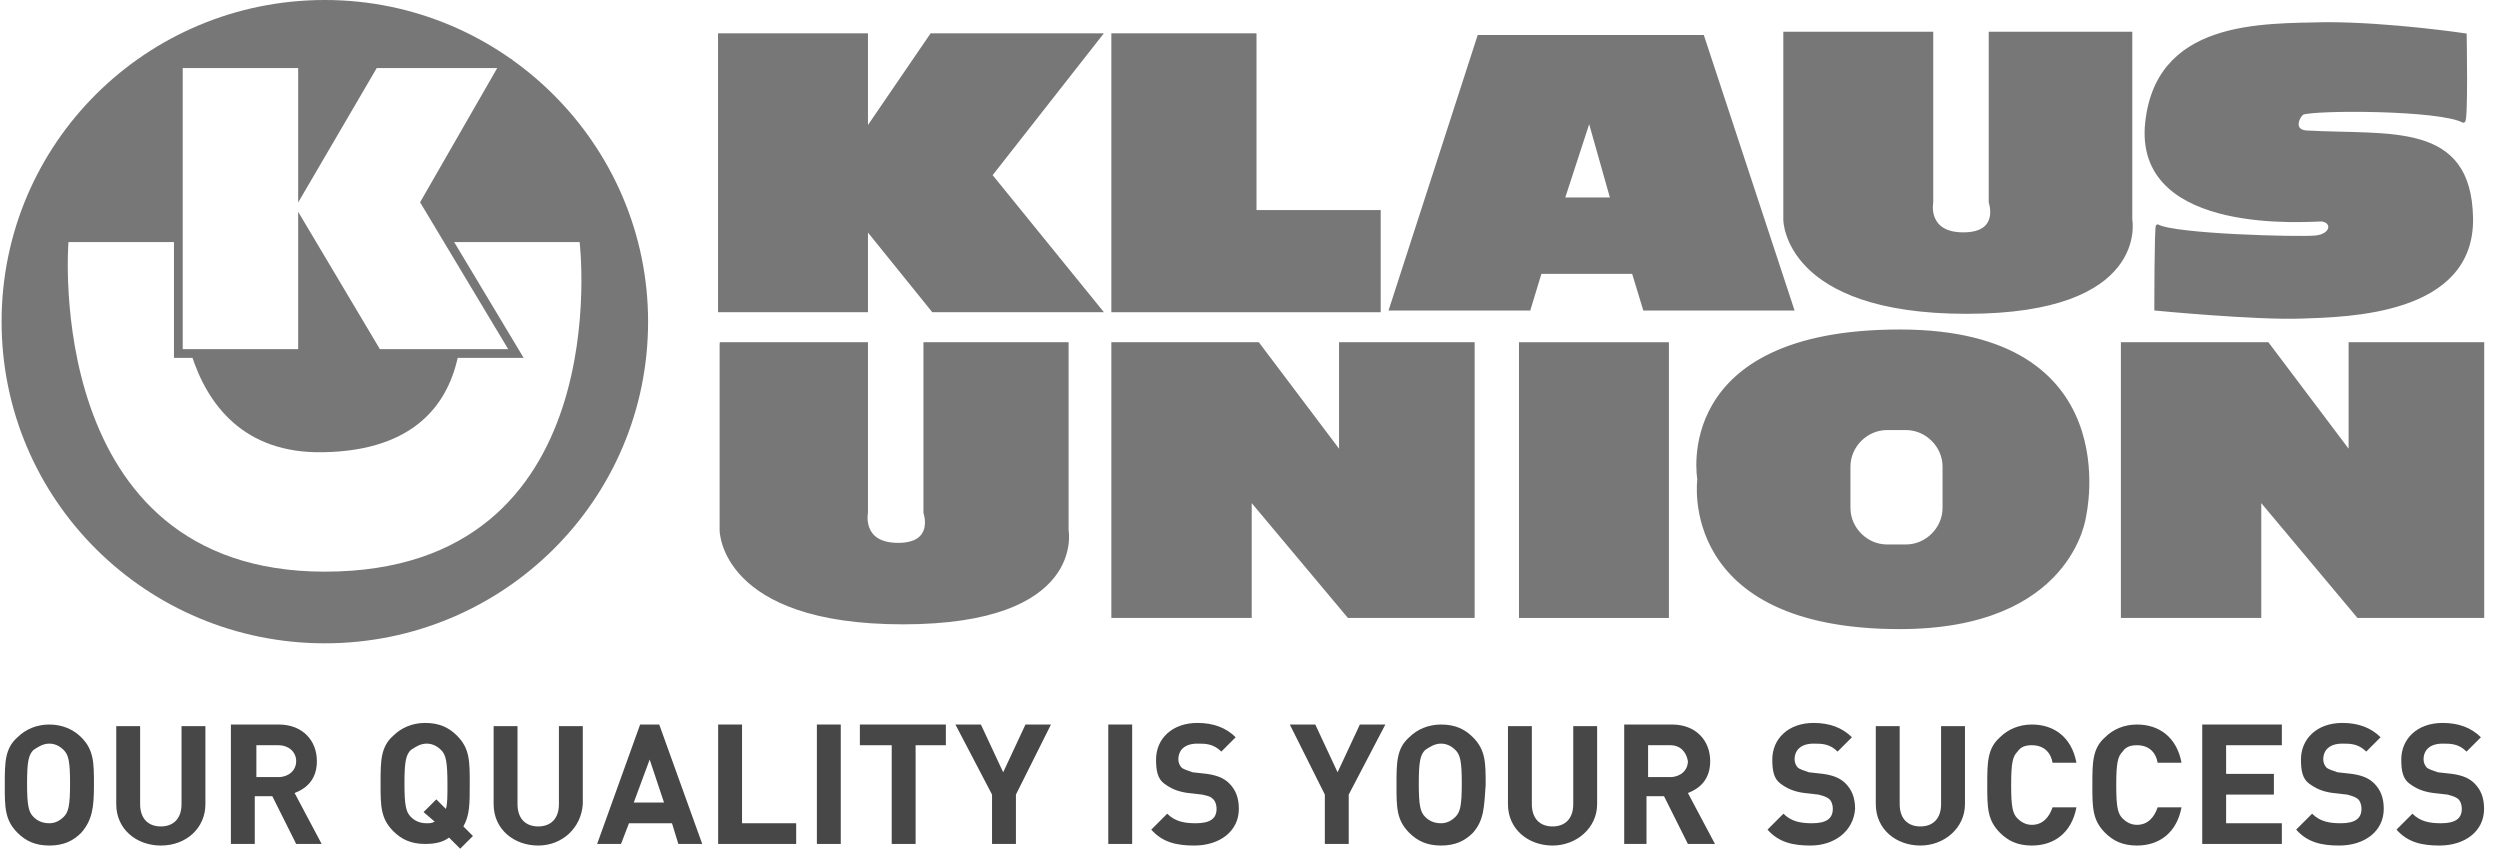
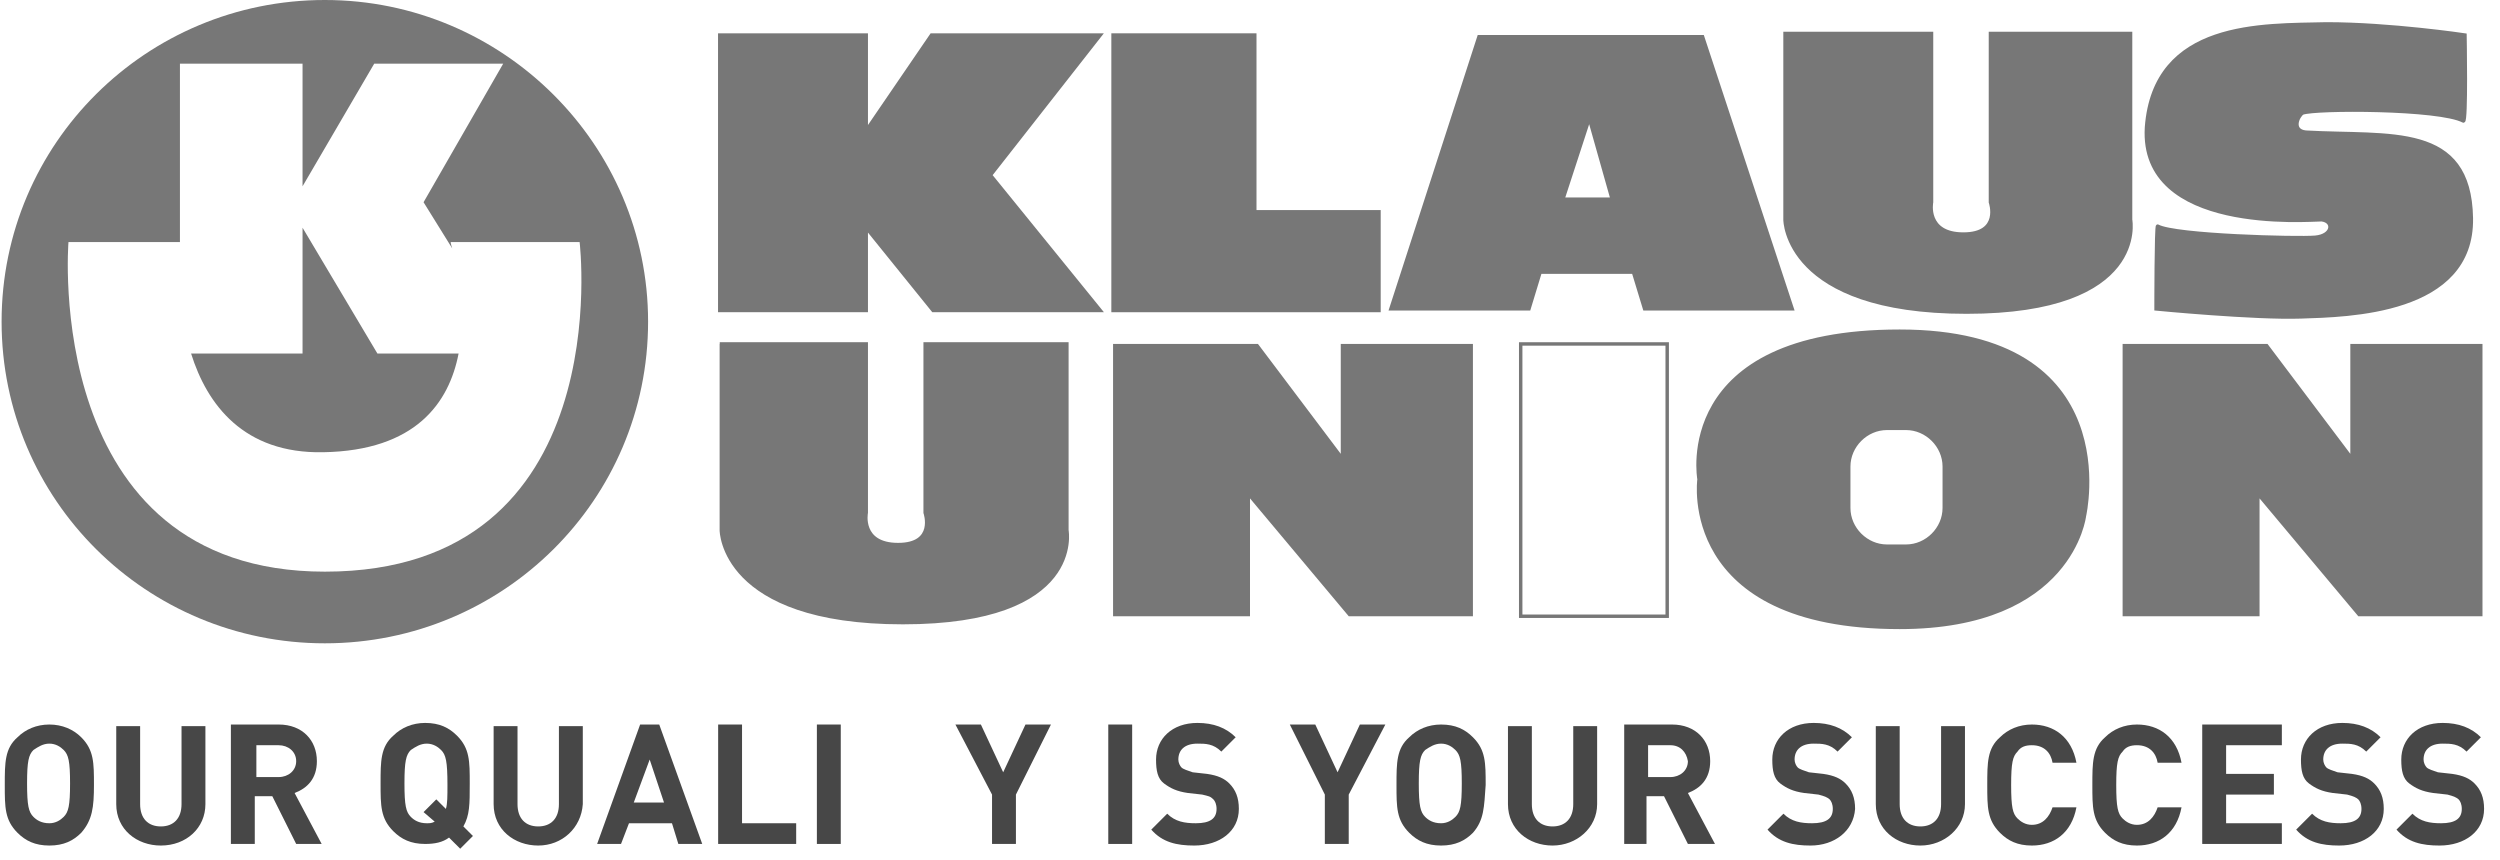
<svg xmlns="http://www.w3.org/2000/svg" width="157" height="54" viewBox="0 0 157 54" fill="none">
  <g clip-path="url(#clip0_235_242)">
    <path d="M5.1 52.3C4.6 52.8 4 53.1 3.1 53.1C2.2 53.1 1.6 52.8 1.1 52.3C0.3 51.5 0.3 50.7 0.3 49.3C0.3 47.9 0.3 47 1.1 46.3C1.6 45.8 2.3 45.5 3.1 45.5C3.9 45.5 4.6 45.8 5.1 46.3C5.9 47.1 5.9 47.9 5.9 49.3C5.9 50.7 5.8 51.5 5.1 52.3ZM4 47.1C3.8 46.9 3.5 46.7 3.1 46.7C2.7 46.7 2.4 46.9 2.1 47.1C1.8 47.4 1.7 47.8 1.7 49.2C1.7 50.6 1.8 51 2.1 51.3C2.3 51.5 2.6 51.7 3.1 51.7C3.5 51.7 3.8 51.5 4 51.3C4.3 51 4.4 50.6 4.4 49.2C4.4 47.8 4.3 47.4 4 47.1Z" fill="#474747" />
    <path d="M10.1 53.1C8.6 53.1 7.3 52.1 7.3 50.5V45.6H8.8V50.5C8.8 51.4 9.3 51.9 10.1 51.9C10.9 51.9 11.4 51.4 11.4 50.5V45.6H12.9V50.5C12.9 52 11.7 53.1 10.1 53.1Z" fill="#474747" />
    <path d="M18.6 53L17.1 50H16V53H14.5V45.5H17.5C19 45.5 19.9 46.5 19.9 47.8C19.9 48.9 19.3 49.5 18.5 49.8L20.2 53H18.6ZM17.5 46.8H16.1V48.8H17.5C18.1 48.8 18.6 48.4 18.6 47.8C18.6 47.2 18.1 46.8 17.5 46.8Z" fill="#474747" />
    <path d="M29.1 51.9L29.7 52.5L28.9 53.3L28.2 52.6C27.8 52.9 27.3 53 26.7 53C25.8 53 25.2 52.7 24.7 52.2C23.9 51.4 23.9 50.6 23.9 49.2C23.9 47.8 23.9 46.9 24.7 46.2C25.2 45.7 25.9 45.4 26.7 45.4C27.6 45.4 28.2 45.7 28.7 46.2C29.5 47 29.5 47.8 29.5 49.2C29.5 50.5 29.5 51.2 29.1 51.9ZM27.7 47.1C27.5 46.9 27.2 46.7 26.8 46.7C26.4 46.7 26.1 46.9 25.8 47.1C25.5 47.4 25.4 47.8 25.4 49.2C25.4 50.6 25.5 51 25.8 51.3C26 51.5 26.3 51.7 26.8 51.7C27 51.7 27.1 51.7 27.3 51.6L26.6 51L27.4 50.2L28 50.8C28.1 50.5 28.1 50 28.1 49.3C28.1 47.8 28 47.4 27.7 47.1Z" fill="#474747" />
    <path d="M33.8 53.1C32.3 53.1 31 52.1 31 50.5V45.6H32.5V50.5C32.5 51.4 33 51.9 33.8 51.9C34.6 51.9 35.1 51.4 35.1 50.5V45.6H36.6V50.5C36.5 52 35.3 53.1 33.8 53.1Z" fill="#474747" />
    <path d="M42.6 53L42.2 51.7H39.5L39 53H37.5L40.2 45.5H41.4L44.1 53H42.6ZM40.8 47.7L39.8 50.4H41.7L40.8 47.7Z" fill="#474747" />
    <path d="M45.1 53V45.5H46.6V51.7H50V53H45.1Z" fill="#474747" />
    <path d="M51.3 53V45.5H52.8V53H51.3Z" fill="#474747" />
-     <path d="M57.5 46.8V53H56V46.8H54V45.5H59.4V46.8H57.5Z" fill="#474747" />
    <path d="M63.8 49.9V53H62.3V49.9L60 45.5H61.6L63 48.5L64.4 45.5H66L63.8 49.9Z" fill="#474747" />
    <path d="M69.6 53V45.5H71.1V53H69.6Z" fill="#474747" />
    <path d="M75 53.1C73.9 53.1 73 52.9 72.3 52.1L73.3 51.1C73.8 51.6 74.4 51.7 75.1 51.7C76 51.7 76.4 51.4 76.4 50.8C76.4 50.5 76.3 50.3 76.2 50.2C76 50 75.9 50 75.5 49.9L74.6 49.8C73.9 49.7 73.5 49.5 73.1 49.2C72.7 48.9 72.6 48.4 72.6 47.7C72.6 46.4 73.6 45.4 75.2 45.4C76.2 45.4 77 45.7 77.6 46.3L76.7 47.2C76.2 46.7 75.7 46.7 75.2 46.7C74.4 46.7 74 47.1 74 47.7C74 47.9 74.1 48.1 74.2 48.2C74.3 48.3 74.6 48.4 74.9 48.5L75.8 48.6C76.5 48.7 76.9 48.9 77.2 49.2C77.6 49.6 77.8 50.1 77.8 50.8C77.8 52.2 76.6 53.1 75 53.1Z" fill="#474747" />
    <path d="M84.7 49.9V53H83.2V49.9L81 45.5H82.6L84 48.5L85.4 45.5H87L84.7 49.9Z" fill="#474747" />
    <path d="M92.5 52.3C92 52.8 91.4 53.1 90.5 53.1C89.6 53.1 89 52.8 88.5 52.3C87.7 51.5 87.7 50.7 87.7 49.3C87.7 47.9 87.7 47 88.5 46.3C89 45.8 89.7 45.5 90.5 45.5C91.4 45.5 92 45.8 92.5 46.3C93.3 47.1 93.3 47.9 93.3 49.3C93.2 50.7 93.2 51.5 92.5 52.3ZM91.4 47.1C91.2 46.9 90.9 46.7 90.5 46.7C90.1 46.7 89.8 46.9 89.5 47.1C89.2 47.4 89.1 47.8 89.1 49.2C89.1 50.6 89.2 51 89.5 51.3C89.7 51.5 90 51.7 90.5 51.7C90.9 51.7 91.2 51.5 91.4 51.3C91.7 51 91.8 50.6 91.8 49.2C91.8 47.8 91.7 47.4 91.4 47.1Z" fill="#474747" />
    <path d="M97.5 53.1C96 53.1 94.7 52.1 94.7 50.5V45.6H96.2V50.5C96.2 51.4 96.7 51.9 97.5 51.9C98.3 51.9 98.8 51.4 98.8 50.5V45.6H100.3V50.5C100.3 52 99 53.1 97.5 53.1Z" fill="#474747" />
    <path d="M106 53L104.5 50H103.4V53H102V45.5H105C106.5 45.5 107.4 46.5 107.4 47.8C107.4 48.9 106.8 49.5 106 49.8L107.7 53H106ZM104.9 46.8H103.5V48.8H104.9C105.5 48.8 106 48.4 106 47.8C105.9 47.2 105.5 46.8 104.9 46.8Z" fill="#474747" />
    <path d="M113.7 53.1C112.6 53.1 111.7 52.9 111 52.1L112 51.1C112.5 51.6 113.1 51.7 113.8 51.7C114.7 51.7 115.1 51.4 115.1 50.8C115.1 50.5 115 50.3 114.9 50.2C114.8 50.1 114.6 50 114.2 49.9L113.3 49.8C112.6 49.7 112.2 49.5 111.8 49.2C111.4 48.9 111.3 48.4 111.3 47.7C111.3 46.4 112.3 45.4 113.9 45.4C114.9 45.4 115.7 45.7 116.3 46.3L115.4 47.2C114.9 46.7 114.4 46.7 113.9 46.7C113.1 46.7 112.7 47.1 112.7 47.7C112.7 47.9 112.8 48.1 112.9 48.2C113 48.3 113.3 48.4 113.6 48.5L114.5 48.6C115.2 48.7 115.6 48.9 115.9 49.2C116.3 49.6 116.5 50.1 116.5 50.8C116.4 52.2 115.2 53.1 113.7 53.1Z" fill="#474747" />
    <path d="M120.6 53.1C119.1 53.1 117.8 52.1 117.8 50.5V45.6H119.3V50.5C119.3 51.4 119.8 51.9 120.6 51.9C121.4 51.9 121.9 51.4 121.9 50.5V45.6H123.4V50.5C123.4 52 122.1 53.1 120.6 53.1Z" fill="#474747" />
    <path d="M127.6 53.1C126.7 53.1 126.1 52.8 125.6 52.3C124.8 51.5 124.8 50.7 124.8 49.3C124.8 47.9 124.8 47 125.6 46.3C126.1 45.8 126.8 45.5 127.6 45.5C129 45.5 130.1 46.3 130.4 47.9H128.9C128.8 47.3 128.4 46.8 127.6 46.8C127.2 46.8 126.9 46.9 126.7 47.2C126.4 47.5 126.3 47.9 126.3 49.3C126.3 50.7 126.4 51.1 126.7 51.4C126.9 51.6 127.2 51.8 127.6 51.8C128.3 51.8 128.7 51.3 128.9 50.7H130.4C130.1 52.3 129 53.1 127.6 53.1Z" fill="#474747" />
    <path d="M134.2 53.1C133.3 53.1 132.7 52.8 132.2 52.3C131.4 51.5 131.4 50.7 131.4 49.3C131.4 47.9 131.4 47 132.2 46.3C132.7 45.8 133.4 45.5 134.2 45.5C135.6 45.5 136.7 46.3 137 47.9H135.5C135.4 47.3 135 46.8 134.2 46.8C133.8 46.8 133.5 46.9 133.3 47.2C133 47.5 132.9 47.9 132.9 49.3C132.9 50.7 133 51.1 133.3 51.4C133.5 51.6 133.8 51.8 134.2 51.8C134.9 51.8 135.3 51.3 135.5 50.7H137C136.7 52.3 135.6 53.1 134.2 53.1Z" fill="#474747" />
    <path d="M138.3 53V45.5H143.3V46.8H139.8V48.6H142.8V49.9H139.8V51.7H143.3V53H138.3Z" fill="#474747" />
    <path d="M146.9 53.1C145.8 53.1 144.9 52.9 144.2 52.1L145.2 51.1C145.7 51.6 146.3 51.7 147 51.7C147.9 51.7 148.3 51.4 148.3 50.8C148.3 50.5 148.2 50.3 148.1 50.2C148 50.1 147.8 50 147.4 49.9L146.5 49.8C145.8 49.7 145.4 49.5 145 49.2C144.6 48.9 144.5 48.4 144.5 47.7C144.5 46.4 145.5 45.4 147.1 45.4C148.1 45.4 148.9 45.7 149.5 46.3L148.6 47.2C148.1 46.7 147.6 46.7 147.1 46.7C146.3 46.7 145.9 47.1 145.9 47.7C145.9 47.9 146 48.1 146.1 48.2C146.2 48.3 146.5 48.4 146.8 48.5L147.7 48.6C148.4 48.7 148.8 48.9 149.1 49.2C149.5 49.6 149.7 50.1 149.7 50.8C149.7 52.2 148.5 53.1 146.9 53.1Z" fill="#474747" />
    <path d="M153.2 53.1C152.1 53.1 151.2 52.9 150.5 52.1L151.5 51.1C152 51.6 152.6 51.7 153.3 51.7C154.2 51.7 154.6 51.4 154.6 50.8C154.6 50.5 154.5 50.3 154.4 50.2C154.3 50.1 154.1 50 153.7 49.9L152.8 49.8C152.1 49.7 151.7 49.5 151.3 49.2C150.9 48.9 150.8 48.4 150.8 47.7C150.8 46.4 151.8 45.4 153.4 45.4C154.4 45.4 155.2 45.7 155.8 46.3L154.9 47.2C154.4 46.7 153.9 46.7 153.4 46.7C152.6 46.7 152.2 47.1 152.2 47.7C152.2 47.9 152.3 48.1 152.4 48.2C152.5 48.3 152.8 48.4 153.1 48.5L154 48.6C154.7 48.7 155.1 48.9 155.4 49.2C155.8 49.6 156 50.1 156 50.8C156 52.2 154.8 53.1 153.2 53.1Z" fill="#474747" />
    <path d="M45.2 2.2H54.4V8.2L58.5 2.2H69.1L62.2 11L69.1 19.5H58.6L54.4 14.3V19.5H45.2V2.2Z" fill="#777777" />
    <path d="M45.2 2.2H54.4V8.2L58.5 2.2H69.1L62.2 11L69.1 19.5H58.6L54.4 14.3V19.5H45.2V2.2Z" stroke="#777777" stroke-width="0.216" stroke-miterlimit="3.864" />
    <path d="M78.8 2.2V13.3H86.6V19.5H69.9V2.2H78.8Z" fill="#777777" />
    <path d="M78.8 2.2V13.3H86.6V19.5H69.9V2.2H78.8Z" stroke="#777777" stroke-width="0.216" stroke-miterlimit="3.864" />
    <path d="M69.9 21.6V38.7H78.5V31.3L84.7 38.7H92.5V21.6H84.2V28.5L79 21.6H69.9Z" fill="#777777" />
-     <path d="M69.9 21.6V38.7H78.5V31.3L84.7 38.7H92.5V21.6H84.2V28.5L79 21.6H69.9Z" stroke="#777777" stroke-width="0.216" stroke-miterlimit="3.864" />
    <path d="M45.2 21.6H54.4V32.2C54.4 32.2 54 34.2 56.4 34.2C58.8 34.2 58.1 32.2 58.1 32.2V21.6H67V33.3C67 33.3 68.1 39.1 56.7 39.1C45.3 39.1 45.3 33.3 45.3 33.3V21.6H45.2Z" fill="#777777" />
    <path d="M45.2 21.6H54.4V32.2C54.4 32.2 54 34.2 56.4 34.2C58.8 34.2 58.1 32.2 58.1 32.2V21.6H67V33.3C67 33.3 68.1 39.1 56.7 39.1C45.3 39.1 45.3 33.3 45.3 33.3V21.6H45.2Z" stroke="#777777" stroke-width="0.216" stroke-miterlimit="3.864" />
    <path d="M154.8 2.2C154.8 2.2 150.1 1.5 146.1 1.5C142.1 1.6 135.3 1.3 134.8 8C134.4 14.7 145 13.8 145.8 13.8C146.6 13.9 146.5 14.8 145.4 14.9C144.3 15 136.6 14.8 135.5 14.2C135.4 14.1 135.4 19.4 135.4 19.4C135.4 19.4 141.6 20 144.5 19.9C147.4 19.8 155.3 19.7 155.2 13.7C155.1 7.7 150.1 8.6 144.8 8.3C143.9 8.2 144.3 7.3 144.6 7.1C145.4 6.8 153.2 6.8 154.7 7.6C154.9 7.7 154.8 2.2 154.8 2.2Z" fill="#777777" />
    <path d="M154.8 2.2C154.8 2.2 150.1 1.5 146.1 1.5C142.1 1.6 135.3 1.3 134.8 8C134.4 14.7 145 13.8 145.8 13.8C146.6 13.9 146.5 14.8 145.4 14.9C144.3 15 136.6 14.8 135.5 14.2C135.4 14.1 135.4 19.4 135.4 19.4C135.4 19.4 141.6 20 144.5 19.9C147.4 19.8 155.3 19.7 155.2 13.7C155.1 7.7 150.1 8.6 144.8 8.3C143.9 8.2 144.3 7.3 144.6 7.1C145.4 6.8 153.2 6.8 154.7 7.6C154.9 7.7 154.8 2.2 154.8 2.2Z" stroke="#777777" stroke-width="0.216" stroke-miterlimit="3.864" />
-     <path d="M104.7 21.6H95.5V38.7H104.7V21.6Z" fill="#777777" />
    <path d="M104.7 21.6H95.5V38.7H104.7V21.6Z" stroke="#777777" stroke-width="0.216" stroke-miterlimit="3.864" />
    <path d="M133.3 21.6V38.7H141.9V31.3L148.1 38.7H155.9V21.6H147.6V28.5L142.4 21.6H133.3Z" fill="#777777" />
-     <path d="M133.3 21.6V38.7H141.9V31.3L148.1 38.7H155.9V21.6H147.6V28.5L142.4 21.6H133.3Z" stroke="#777777" stroke-width="0.216" stroke-miterlimit="3.864" />
    <path d="M112.1 2.1H121.3V12.7C121.3 12.7 120.9 14.7 123.3 14.7C125.7 14.7 125 12.7 125 12.7V2.1H133.8V13.8C133.8 13.8 134.9 19.6 123.5 19.6C112.1 19.6 112.1 13.8 112.1 13.8V2.1Z" fill="#777777" />
    <path d="M112.1 2.1H121.3V12.7C121.3 12.7 120.9 14.7 123.3 14.7C125.7 14.7 125 12.7 125 12.7V2.1H133.8V13.8C133.8 13.8 134.9 19.6 123.5 19.6C112.1 19.6 112.1 13.8 112.1 13.8V2.1Z" stroke="#777777" stroke-width="0.216" stroke-miterlimit="3.864" />
    <path fill-rule="evenodd" clip-rule="evenodd" d="M118.5 26.9H119.7C121 26.9 122.1 28 122.1 29.3V31.9C122.1 33.2 121 34.3 119.7 34.3H118.5C117.2 34.3 116.1 33.2 116.1 31.9V29.3C116.1 28 117.2 26.9 118.5 26.9ZM106.7 30.1C106.7 30.1 105 20.8 119.3 20.8C133.6 20.8 130.9 32.4 130.9 32.4C130.9 32.4 130.1 39.4 119.3 39.4C105.4 39.4 106.7 30.1 106.7 30.1Z" fill="#777777" />
    <path d="M118.5 26.9H119.7C121 26.9 122.1 28 122.1 29.3V31.9C122.1 33.2 121 34.3 119.7 34.3H118.5C117.2 34.3 116.1 33.2 116.1 31.9V29.3C116.1 28 117.2 26.9 118.5 26.9ZM106.7 30.1C106.7 30.1 105 20.8 119.3 20.8C133.6 20.8 130.9 32.4 130.9 32.4C130.9 32.4 130.1 39.4 119.3 39.4C105.4 39.4 106.7 30.1 106.7 30.1Z" stroke="#777777" stroke-width="0.216" stroke-miterlimit="3.864" />
    <path fill-rule="evenodd" clip-rule="evenodd" d="M96.8 17.2L96.1 19.5H87.2L92.8 2.2H107L112.7 19.5H103.2L102.5 17.2H96.8ZM98.3 12.4H101.1L99.8 7.8L98.3 12.4Z" fill="#777777" />
    <path fill-rule="evenodd" clip-rule="evenodd" d="M19 14.3V22.2H12C13 25.4 15.3 28.5 20.3 28.4C26.1 28.3 28.2 25.3 28.8 22.2H23.7L19 14.3Z" fill="#777777" />
    <path fill-rule="evenodd" clip-rule="evenodd" d="M20.4 0C9.2 0 0.1 9 0.1 20.2C0.1 31.4 9.2 40.4 20.4 40.4C31.6 40.4 40.7 31.4 40.7 20.2C40.7 9.1 31.6 0 20.4 0ZM20.4 35.9C2.6 35.9 4.3 15.2 4.3 15.2H11.3V4H19V11.7L23.5 4H31.6L26.6 12.7L28.4 15.6C28.3 15.3 28.3 15.2 28.3 15.2H36.4C36.4 15.2 38.9 35.9 20.4 35.9Z" fill="#777777" />
-     <path d="M11.2 4H19V11.7L23.5 4H31.7L26.7 12.7L32.4 22.2H23.7L19 14.3V22.2H11.2V4Z" stroke="#777777" stroke-width="0.55" stroke-miterlimit="3.864" />
  </g>
  <defs>
    <clipPath id="clip0_235_242">
      <rect width="157" height="54" fill="white" />
    </clipPath>
  </defs>
</svg>